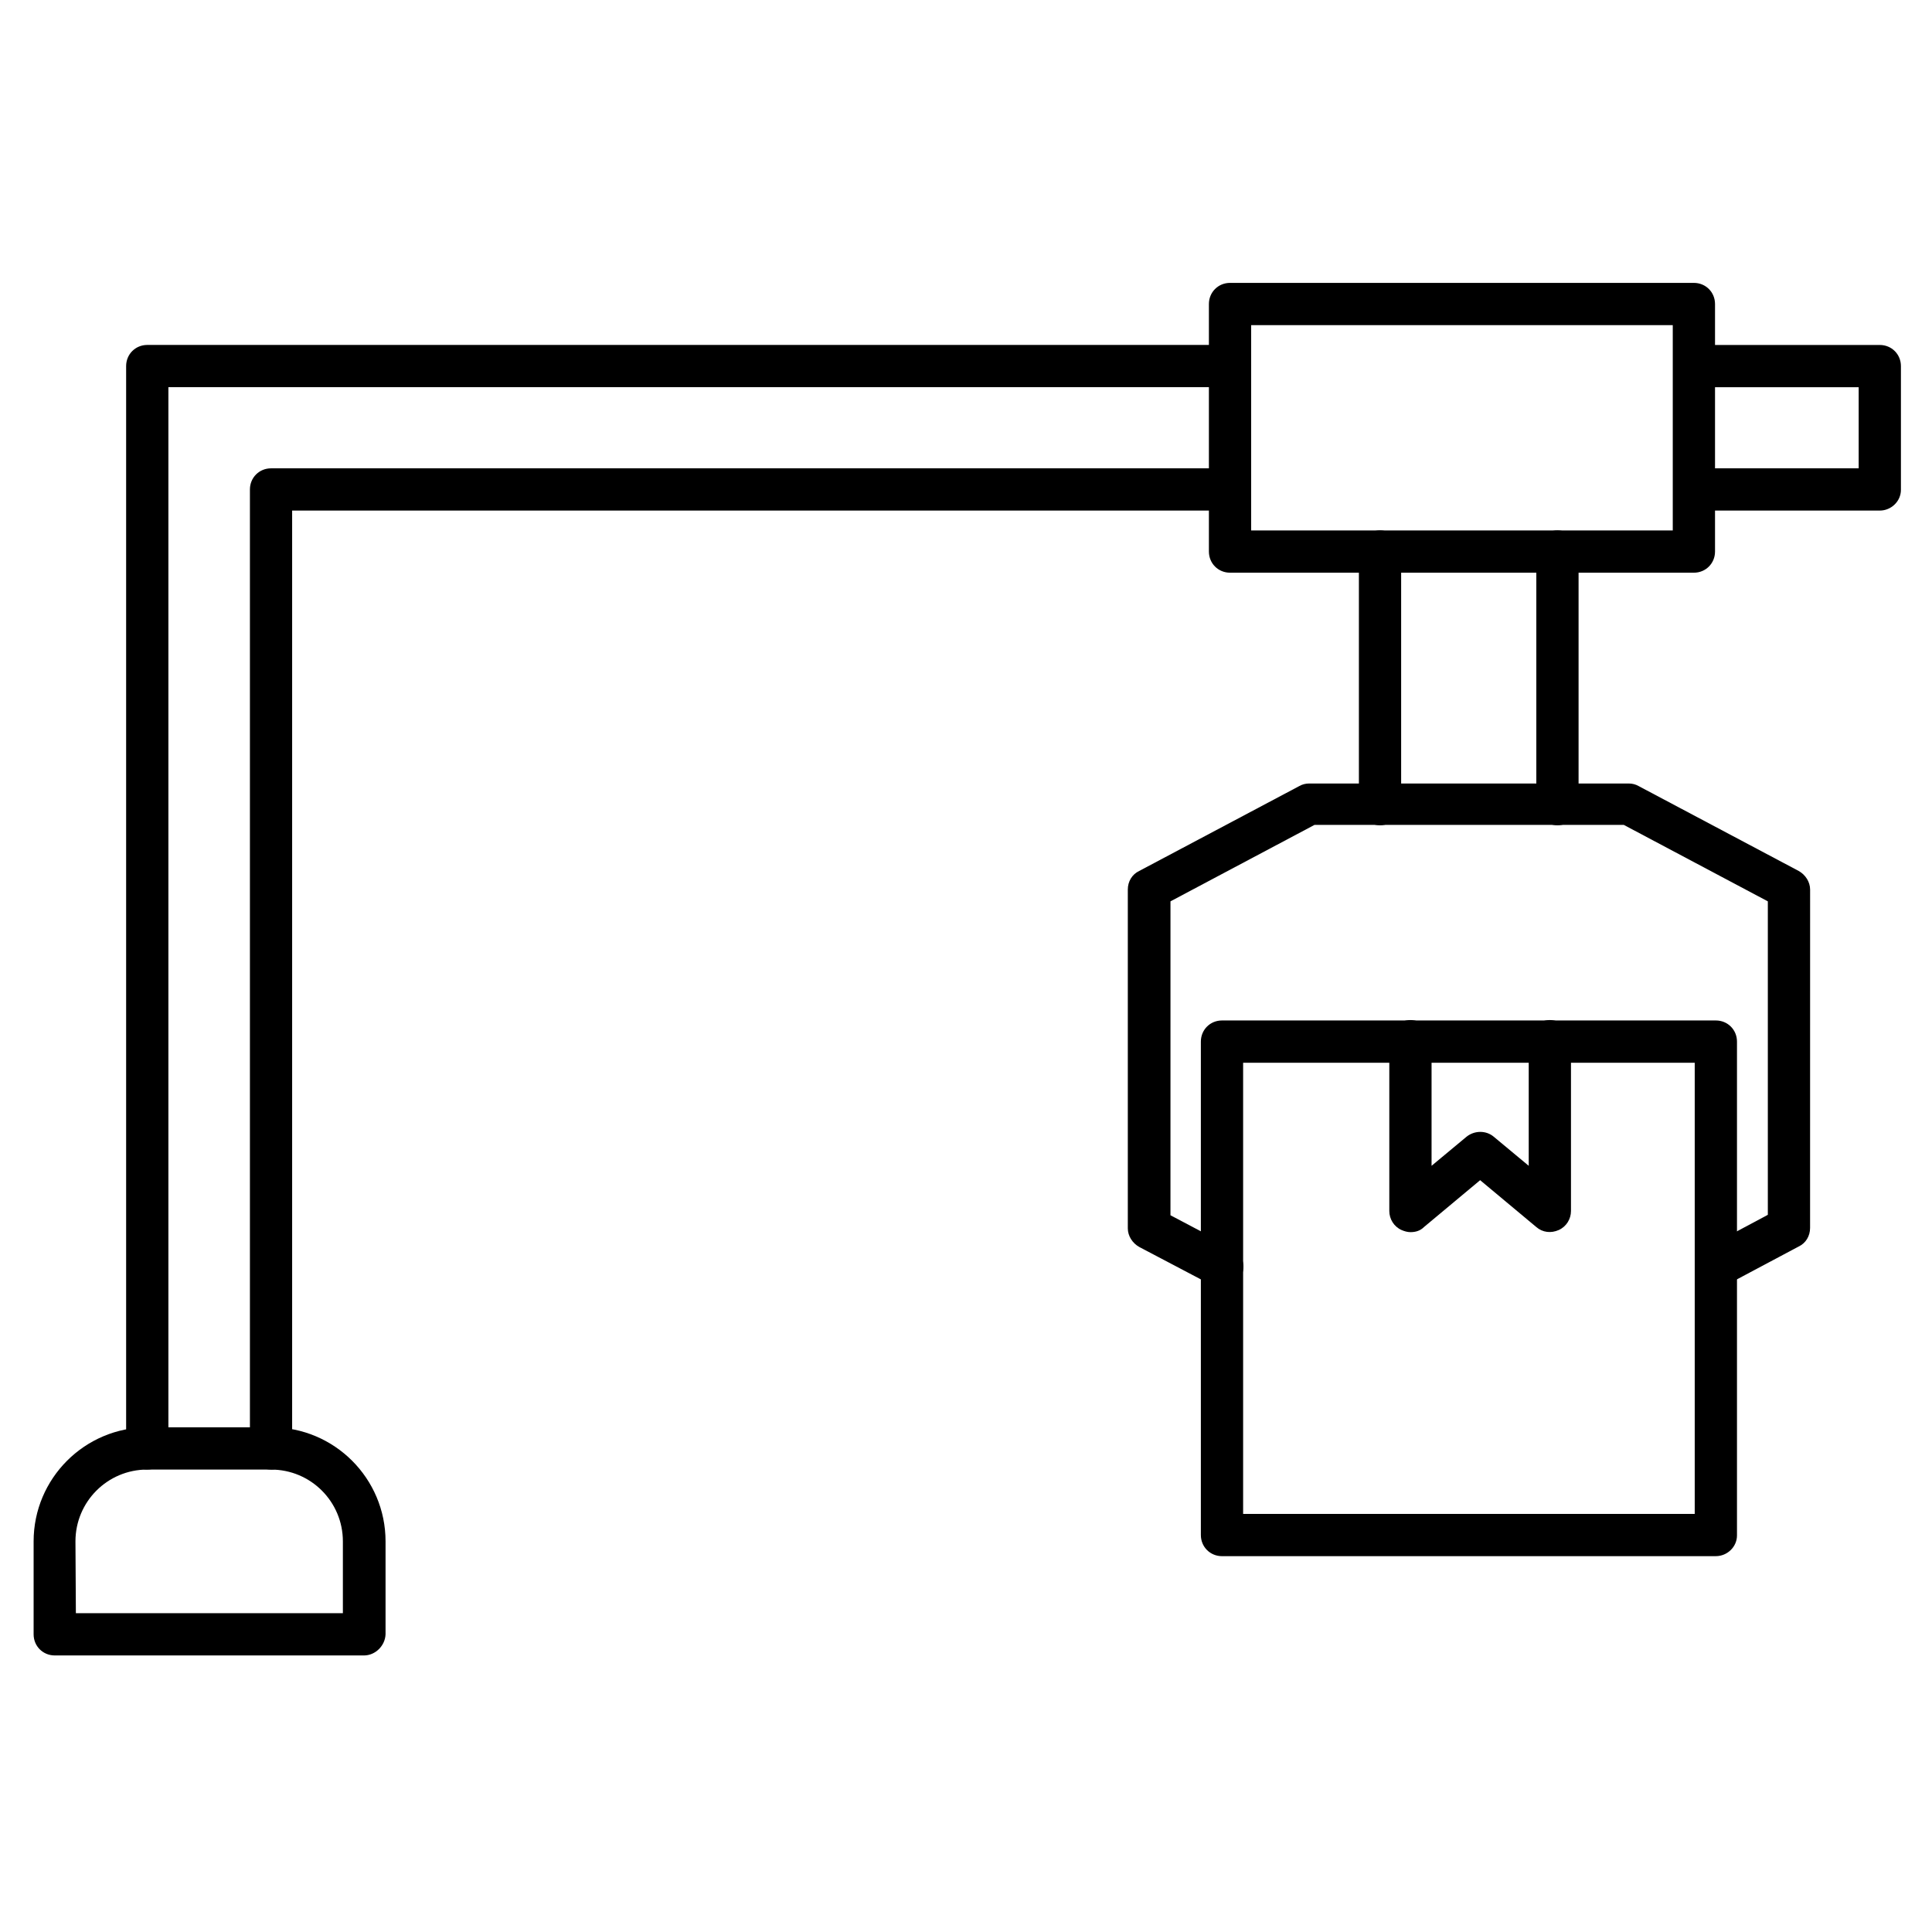
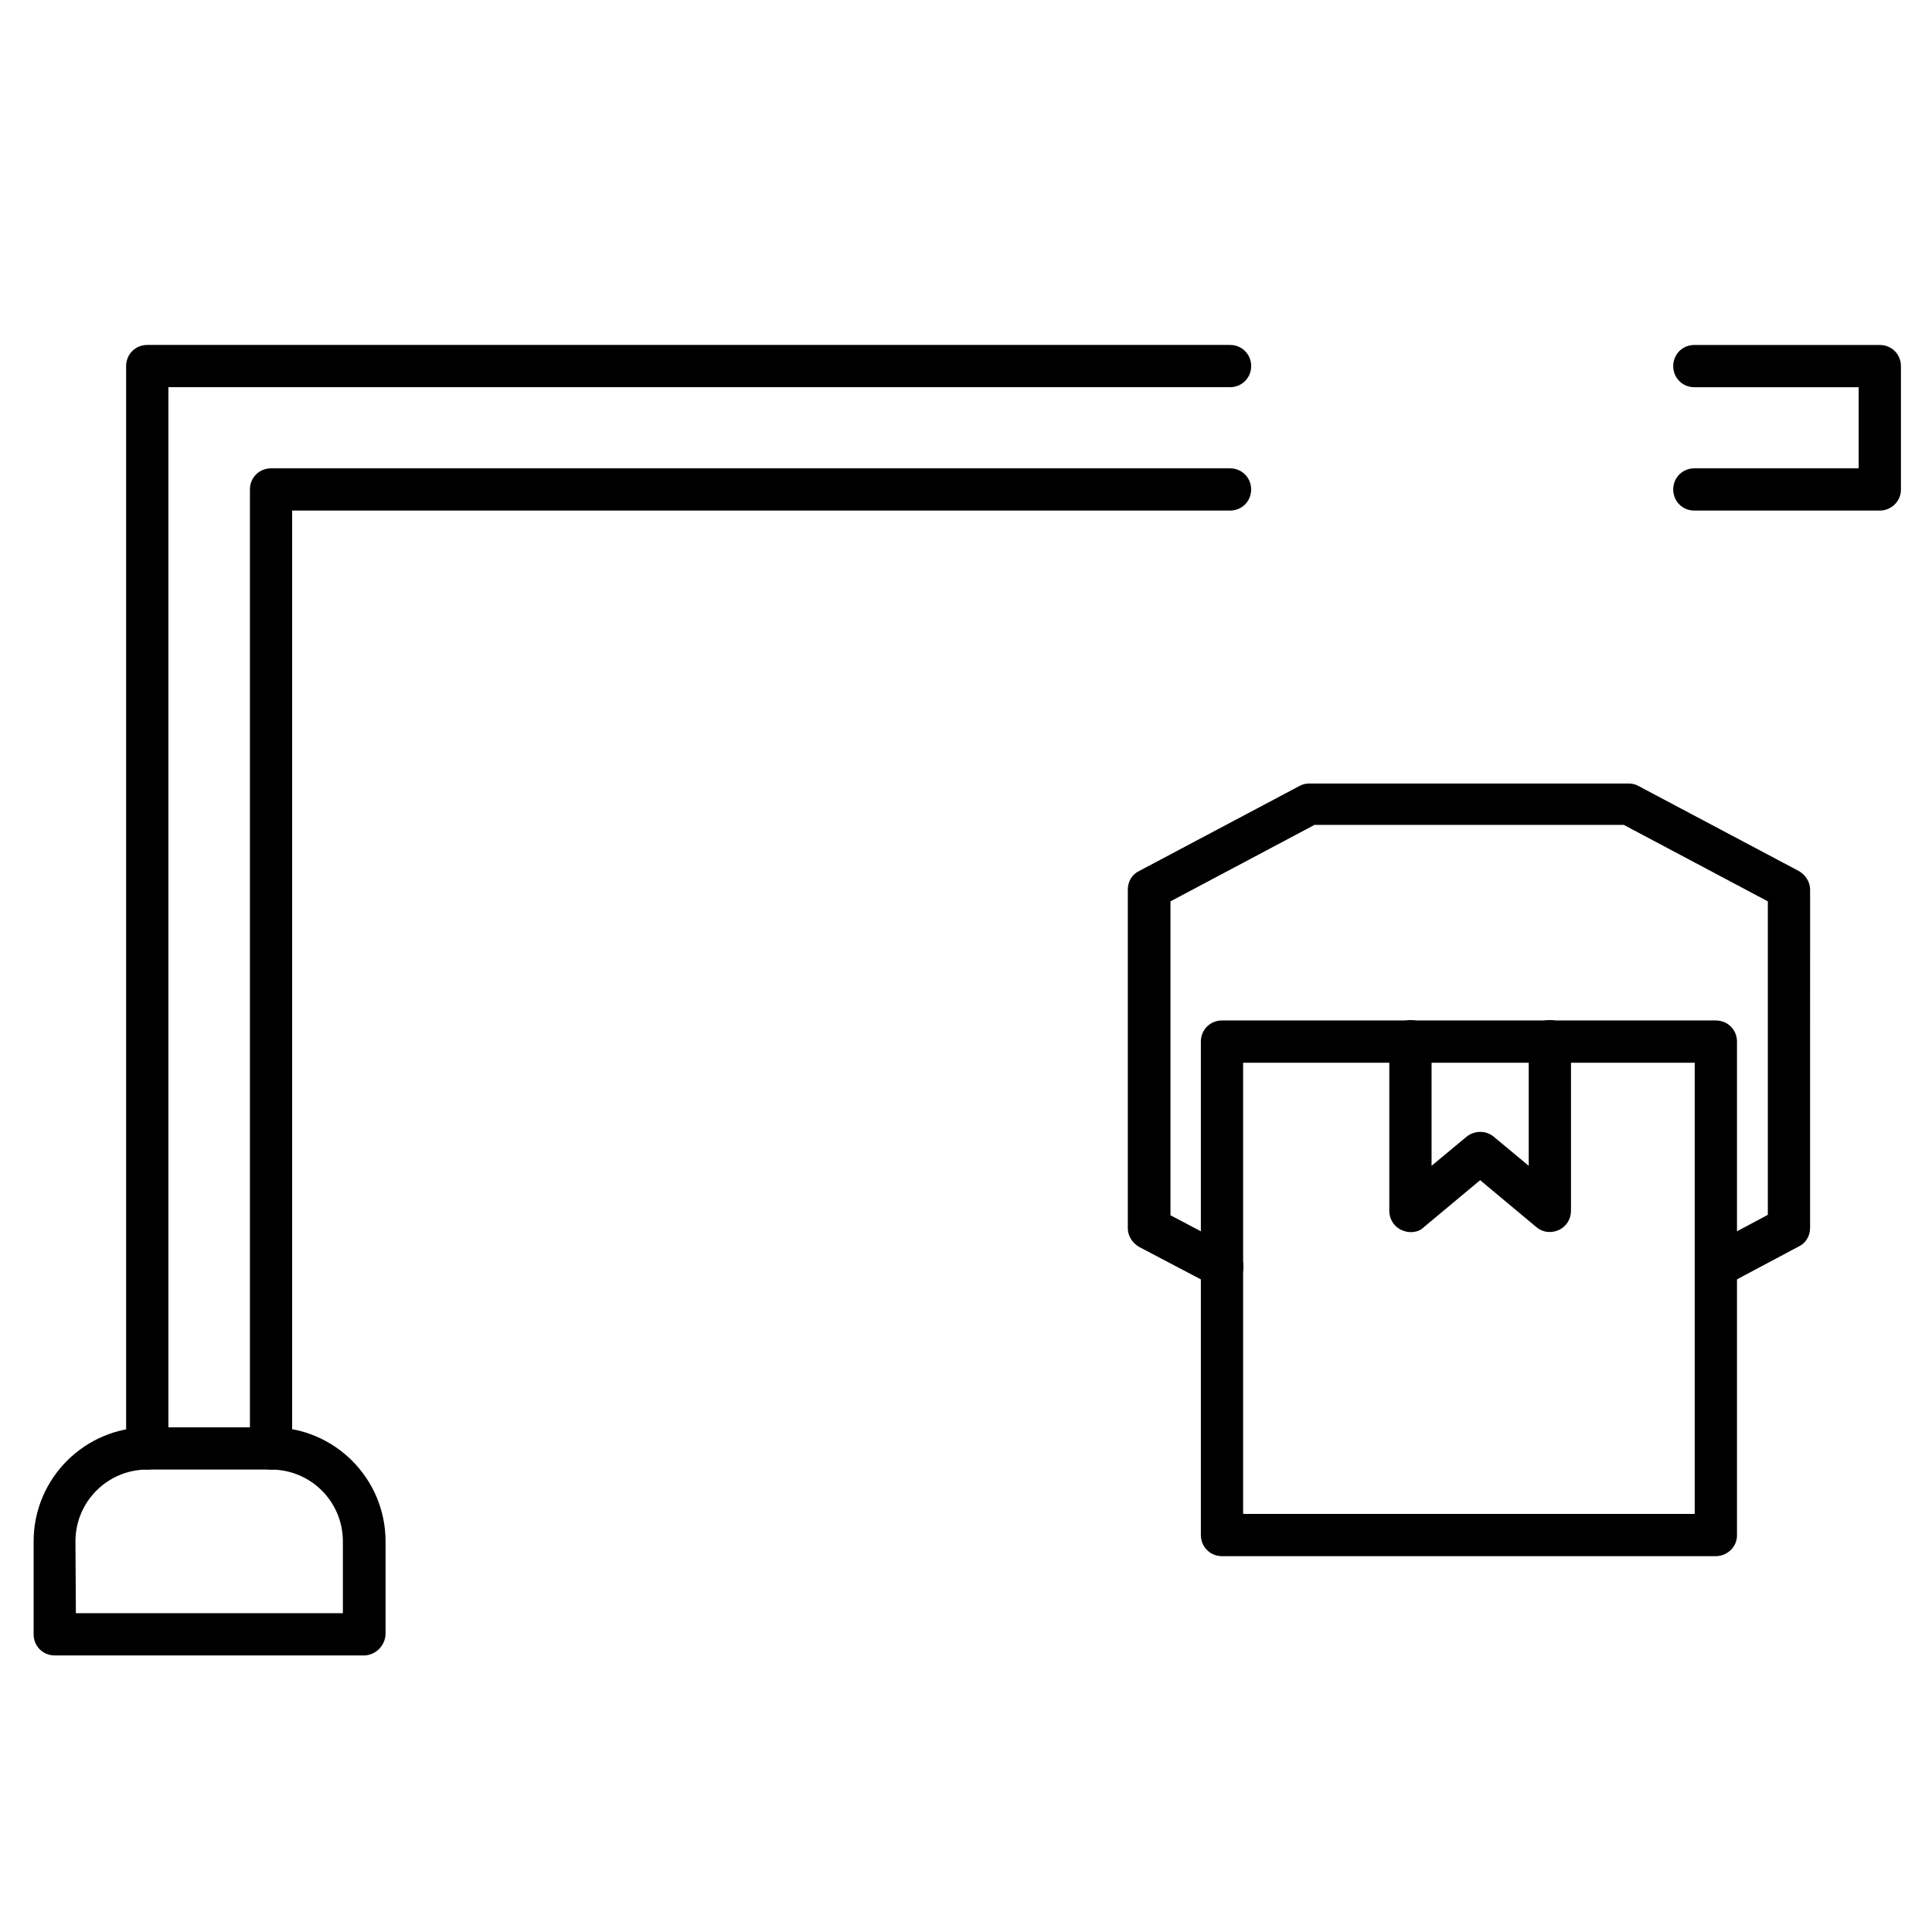
<svg xmlns="http://www.w3.org/2000/svg" fill="#000000" width="800px" height="800px" version="1.1" viewBox="144 144 512 512">
  <g>
    <path d="m215.83 533.45c-3.137 0-5.598-2.465-5.598-5.598v-254.14c0-3.137 2.465-5.598 5.598-5.598h254.14c3.137 0 5.598 2.465 5.598 5.598 0 3.137-2.465 5.598-5.598 5.598h-248.55v248.55c0 3.133-2.461 5.598-5.598 5.598zm-32.805 0c-3.137 0-5.598-2.465-5.598-5.598v-286.84c0-3.137 2.465-5.598 5.598-5.598h286.95c3.137 0 5.598 2.465 5.598 5.598 0 3.137-2.465 5.598-5.598 5.598h-281.35v281.35c0 3.019-2.461 5.484-5.598 5.484zm459.14-254.14h-49.148c-3.137 0-5.598-2.465-5.598-5.598 0-3.137 2.465-5.598 5.598-5.598h43.551v-21.496h-43.551c-3.137 0-5.598-2.465-5.598-5.598 0-3.137 2.465-5.598 5.598-5.598h49.148c3.137 0 5.598 2.465 5.598 5.598v32.805c0 3.019-2.574 5.484-5.598 5.484z" />
-     <path d="m592.9 295.77h-122.93c-3.137 0-5.598-2.465-5.598-5.598v-65.605c0-3.137 2.465-5.598 5.598-5.598h122.93c3.137 0 5.598 2.465 5.598 5.598v65.605c0 3.137-2.465 5.598-5.598 5.598zm-117.33-11.195h111.73v-54.41h-111.73z" />
    <path d="m598.72 485.31c-2.016 0-3.918-1.121-4.926-3.023-1.457-2.688-0.449-6.156 2.352-7.613l16.348-8.734v-83.074l-38.176-20.266h-81.953l-38.176 20.266-0.004 83.191 16.348 8.621c2.688 1.457 3.805 4.812 2.352 7.613-1.457 2.688-4.812 3.805-7.613 2.352l-19.367-10.188c-1.793-1.008-3.023-2.91-3.023-4.926v-89.789c0-2.129 1.121-4.031 3.023-4.926l42.434-22.504c0.785-0.449 1.68-0.672 2.574-0.672h84.754c0.895 0 1.793 0.223 2.574 0.672l42.434 22.504c1.793 1.008 3.023 2.91 3.023 4.926l-0.008 89.676c0 2.129-1.121 4.031-3.023 4.926l-19.367 10.301c-0.785 0.445-1.684 0.668-2.578 0.668z" />
-     <path d="m556.74 362.71c-3.137 0-5.598-2.465-5.598-5.598v-66.949c0-3.137 2.465-5.598 5.598-5.598 3.137 0 5.598 2.465 5.598 5.598v66.949c0 3.137-2.461 5.598-5.598 5.598zm-47.02 0c-3.137 0-5.598-2.465-5.598-5.598v-66.949c0-3.137 2.465-5.598 5.598-5.598 3.137 0 5.598 2.465 5.598 5.598v66.949c0 3.137-2.465 5.598-5.598 5.598z" />
    <path d="m598.72 556.4h-130.88c-3.137 0-5.598-2.465-5.598-5.598v-130.77c0-3.137 2.465-5.598 5.598-5.598h130.88c3.137 0 5.598 2.465 5.598 5.598v130.88c0 3.023-2.574 5.484-5.598 5.484zm-125.28-11.195h119.68v-119.57h-119.68z" />
    <path d="m517.78 470.53c-0.785 0-1.566-0.223-2.352-0.559-2.016-0.895-3.246-2.91-3.246-5.039v-45.008c0-3.137 2.465-5.598 5.598-5.598 3.137 0 5.598 2.465 5.598 5.598v33.027l9.293-7.727c2.129-1.68 5.148-1.68 7.164 0l9.293 7.727v-33.027c0-3.137 2.465-5.598 5.598-5.598 3.137 0 5.598 2.465 5.598 5.598v45.008c0 2.129-1.23 4.141-3.246 5.039-2.016 0.895-4.254 0.672-5.934-0.785l-14.891-12.426-14.891 12.426c-1.008 1.008-2.238 1.344-3.582 1.344z" />
    <path d="m240.46 582.71h-81.953c-3.137 0-5.598-2.465-5.598-5.598v-24.629c0-16.684 13.547-30.23 30.23-30.23h32.805c16.684 0 30.23 13.547 30.23 30.23v24.629c-0.113 3.019-2.691 5.598-5.715 5.598zm-76.352-11.195h70.758v-19.031c0-10.523-8.508-19.031-19.031-19.031l-32.809-0.004c-10.523 0-19.031 8.508-19.031 19.031z" />
  </g>
</svg>